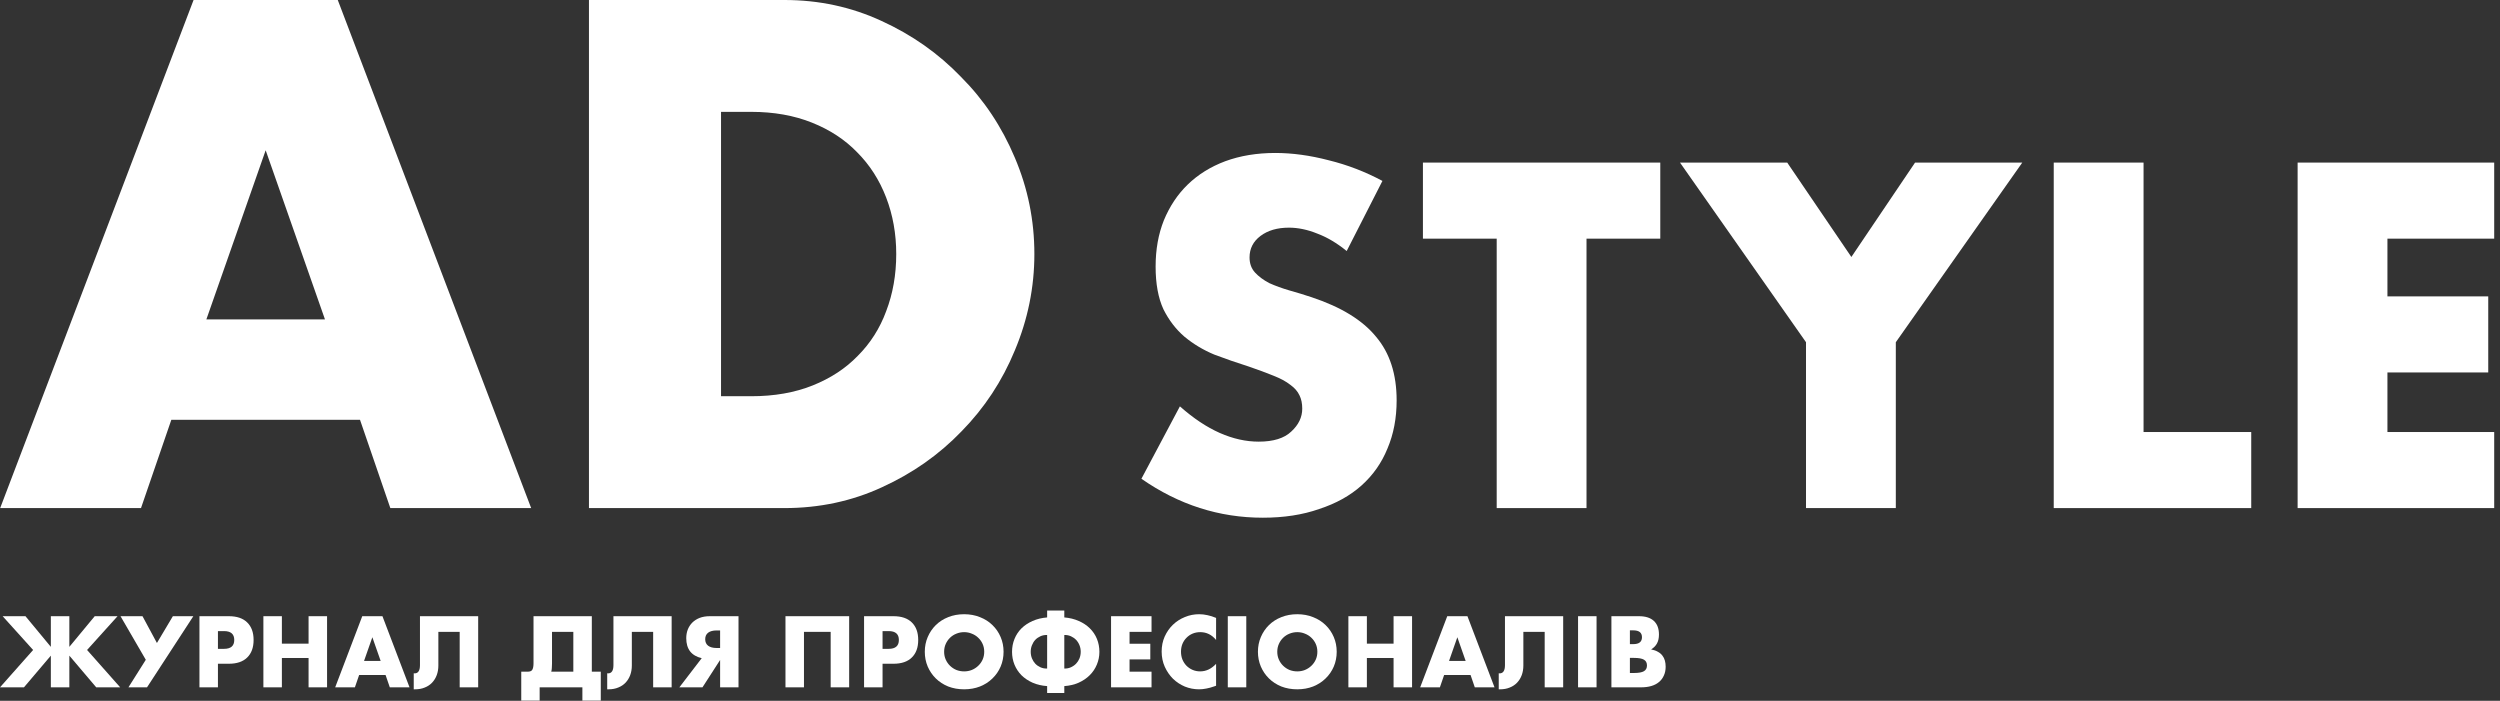
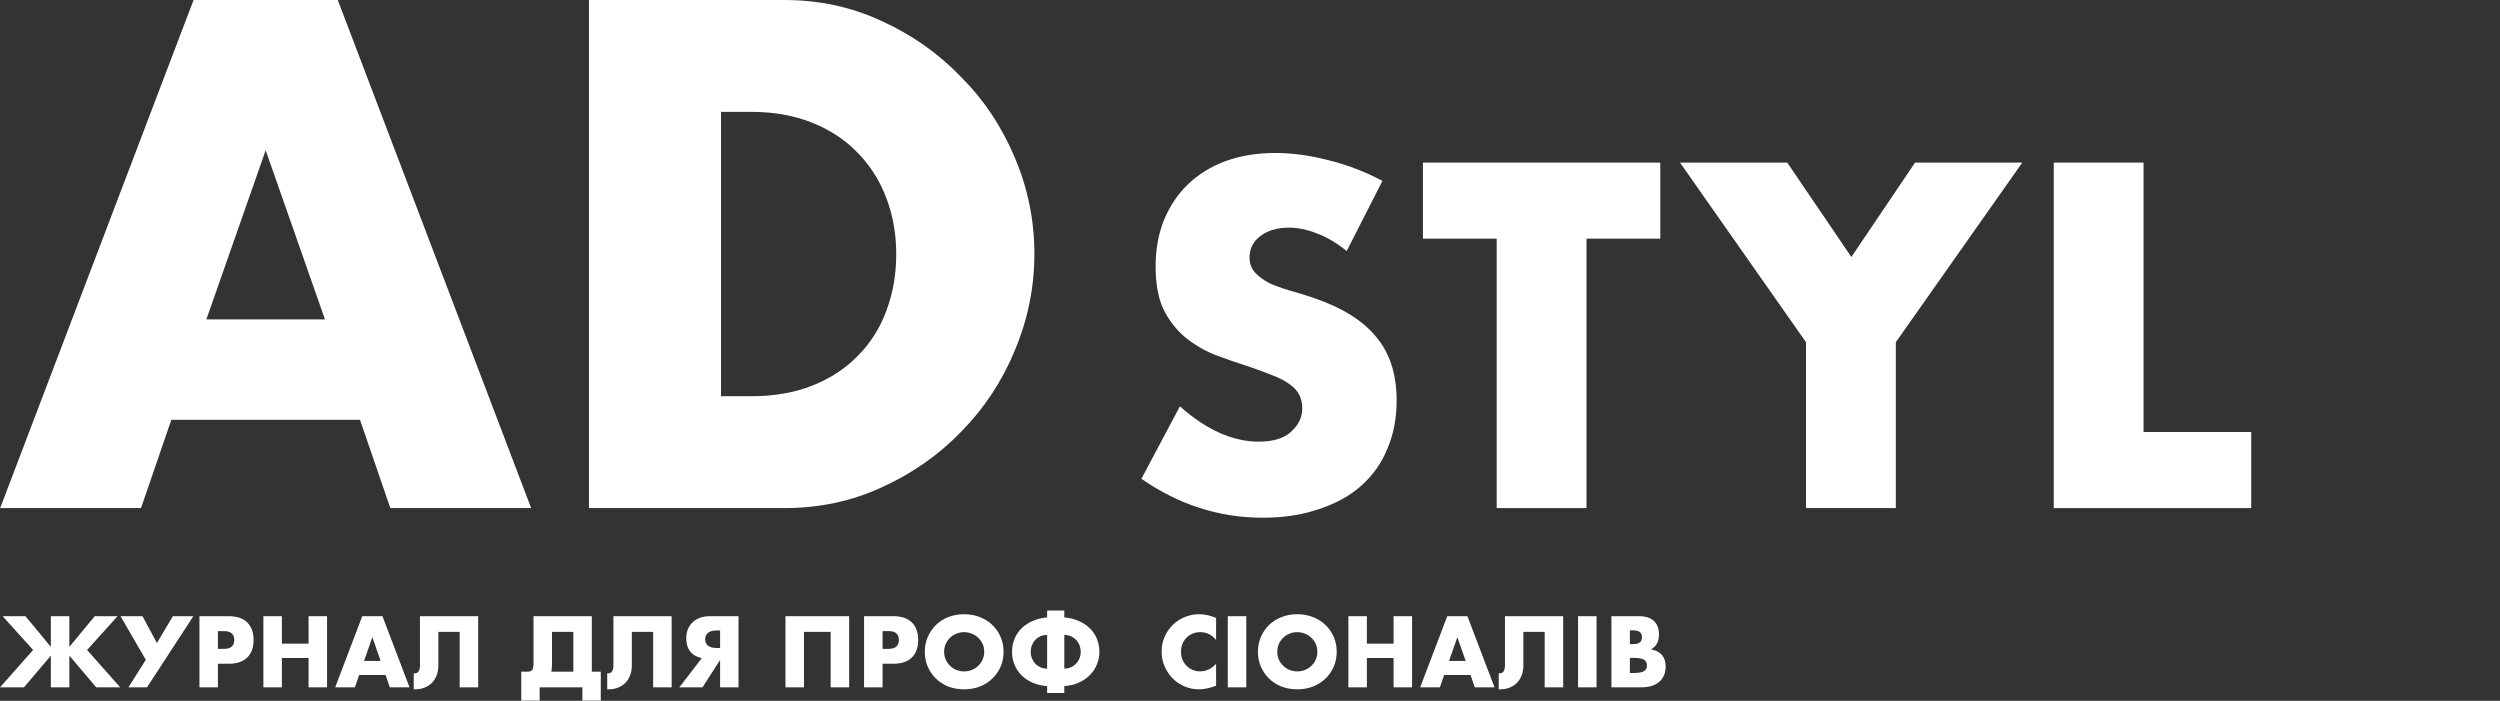
<svg xmlns="http://www.w3.org/2000/svg" width="371" height="104" viewBox="0 0 371 104" fill="none">
  <rect x="0" y="0" width="371" height="104" fill="#333333" stroke="none" />
-   <path d="M48.225 47.4L39.425 22.3L30.625 47.4H48.225ZM53.425 62.3H25.425L20.925 75.4H0.025L28.725 0H50.125L78.825 75.4H57.925L53.425 62.3Z" fill="white" />
+   <path d="M48.225 47.4L39.425 22.3L30.625 47.4H48.225ZM53.425 62.3H25.425L20.925 75.4H0.025L28.725 0H50.125L78.825 75.4H57.925Z" fill="white" />
  <path d="M107.001 58.8H111.501C114.901 58.8 117.934 58.267 120.601 57.2C123.267 56.133 125.501 54.667 127.301 52.8C129.167 50.933 130.567 48.733 131.501 46.2C132.501 43.6 133.001 40.767 133.001 37.7C133.001 34.7 132.501 31.9 131.501 29.3C130.501 26.7 129.067 24.467 127.201 22.6C125.401 20.733 123.167 19.267 120.501 18.2C117.834 17.133 114.834 16.6 111.501 16.6H107.001V58.8ZM87.401 0H116.401C121.534 0 126.334 1.033 130.801 3.1C135.334 5.167 139.267 7.933 142.601 11.4C146.001 14.8 148.667 18.8 150.601 23.4C152.534 27.933 153.501 32.7 153.501 37.7C153.501 42.633 152.534 47.4 150.601 52C148.734 56.533 146.101 60.533 142.701 64C139.367 67.467 135.434 70.233 130.901 72.3C126.434 74.367 121.601 75.4 116.401 75.4H87.401V0Z" fill="white" />
  <path d="M199.849 37.252C198.398 36.073 196.948 35.212 195.497 34.668C194.046 34.079 192.641 33.784 191.281 33.784C189.558 33.784 188.153 34.192 187.065 35.008C185.977 35.824 185.433 36.889 185.433 38.204C185.433 39.111 185.705 39.859 186.249 40.448C186.793 41.037 187.496 41.559 188.357 42.012C189.264 42.42 190.261 42.783 191.349 43.1C192.482 43.417 193.593 43.757 194.681 44.12C199.033 45.571 202.206 47.52 204.201 49.968C206.241 52.371 207.261 55.521 207.261 59.42C207.261 62.049 206.808 64.429 205.901 66.56C205.04 68.691 203.748 70.527 202.025 72.068C200.348 73.564 198.262 74.72 195.769 75.536C193.321 76.397 190.533 76.828 187.405 76.828C180.922 76.828 174.916 74.901 169.385 71.048L175.097 60.304C177.092 62.072 179.064 63.387 181.013 64.248C182.962 65.109 184.889 65.54 186.793 65.54C188.969 65.54 190.578 65.041 191.621 64.044C192.709 63.047 193.253 61.913 193.253 60.644C193.253 59.873 193.117 59.216 192.845 58.672C192.573 58.083 192.12 57.561 191.485 57.108C190.85 56.609 190.012 56.156 188.969 55.748C187.972 55.34 186.748 54.887 185.297 54.388C183.574 53.844 181.874 53.255 180.197 52.62C178.565 51.94 177.092 51.056 175.777 49.968C174.508 48.88 173.465 47.52 172.649 45.888C171.878 44.211 171.493 42.103 171.493 39.564C171.493 37.025 171.901 34.736 172.717 32.696C173.578 30.611 174.757 28.843 176.253 27.392C177.794 25.896 179.653 24.74 181.829 23.924C184.05 23.108 186.521 22.7 189.241 22.7C191.78 22.7 194.432 23.063 197.197 23.788C199.962 24.468 202.614 25.488 205.153 26.848L199.849 37.252Z" fill="white" />
  <path d="M235.438 35.416V75.4H222.11V35.416H211.162V24.128H246.386V35.416H235.438Z" fill="white" />
  <path d="M268.011 50.784L249.311 24.128H265.223L274.743 38.136L284.195 24.128H300.107L281.339 50.784V75.4H268.011V50.784Z" fill="white" />
  <path d="M318.103 24.128V64.112H334.083V75.4H304.775V24.128H318.103Z" fill="white" />
-   <path d="M370.139 35.416H354.295V43.984H369.255V55.272H354.295V64.112H370.139V75.4H340.967V24.128H370.139V35.416Z" fill="white" />
  <path d="M10.29 95.994L14.056 91.444H17.444L12.922 96.456L17.836 102H14.28L10.29 97.296V102H7.546V97.296L3.556 102H0L4.914 96.456L0.392 91.444H3.78L7.546 95.994V91.444H10.29V95.994Z" fill="white" />
  <path d="M17.884 91.444H21.146L23.288 95.42L25.654 91.444H28.692L21.818 102H19.06L21.636 97.912L17.884 91.444Z" fill="white" />
  <path d="M32.342 96.288H33.252C34.26 96.288 34.764 95.849 34.764 94.972C34.764 94.095 34.26 93.656 33.252 93.656H32.342V96.288ZM32.342 102H29.598V91.444H33.966C35.151 91.444 36.057 91.752 36.682 92.368C37.317 92.984 37.634 93.852 37.634 94.972C37.634 96.092 37.317 96.96 36.682 97.576C36.057 98.192 35.151 98.5 33.966 98.5H32.342V102Z" fill="white" />
  <path d="M41.831 95.518H45.792V91.444H48.536V102H45.792V97.646H41.831V102H39.087V91.444H41.831V95.518Z" fill="white" />
  <path d="M56.489 98.08L55.257 94.566L54.025 98.08H56.489ZM57.217 100.166H53.297L52.667 102H49.741L53.759 91.444H56.755L60.773 102H57.847L57.217 100.166Z" fill="white" />
  <path d="M61.399 99.914C61.436 99.923 61.478 99.928 61.525 99.928C62.057 99.928 62.323 99.522 62.323 98.71V91.444H70.961V102H68.217V93.768H65.053V98.752C65.053 99.275 64.974 99.751 64.815 100.18C64.656 100.609 64.427 100.983 64.129 101.3C63.83 101.617 63.466 101.86 63.037 102.028C62.617 102.205 62.141 102.294 61.609 102.294H61.399V99.914Z" fill="white" />
  <path d="M85.082 93.768H81.918V98.472C81.918 98.743 81.909 98.971 81.89 99.158C81.881 99.345 81.853 99.517 81.806 99.676H85.082V93.768ZM78.32 99.676C78.675 99.676 78.904 99.573 79.006 99.368C79.118 99.153 79.174 98.845 79.174 98.444V91.444H87.826V99.676H89.156V103.974H86.426V102H80.084V103.974H77.354V99.676H78.32Z" fill="white" />
  <path d="M90.11 99.914C90.147 99.923 90.189 99.928 90.236 99.928C90.768 99.928 91.034 99.522 91.034 98.71V91.444H99.672V102H96.928V93.768H93.764V98.752C93.764 99.275 93.684 99.751 93.526 100.18C93.367 100.609 93.138 100.983 92.84 101.3C92.541 101.617 92.177 101.86 91.748 102.028C91.328 102.205 90.852 102.294 90.32 102.294H90.11V99.914Z" fill="white" />
  <path d="M106.865 93.558H106.333C105.801 93.558 105.386 93.67 105.087 93.894C104.798 94.118 104.653 94.44 104.653 94.86C104.653 95.28 104.798 95.602 105.087 95.826C105.386 96.05 105.801 96.162 106.333 96.162H106.865V93.558ZM104.135 97.674C103.379 97.497 102.805 97.161 102.413 96.666C102.031 96.162 101.839 95.509 101.839 94.706C101.839 94.249 101.914 93.824 102.063 93.432C102.222 93.031 102.446 92.685 102.735 92.396C103.034 92.097 103.398 91.864 103.827 91.696C104.266 91.528 104.765 91.444 105.325 91.444H109.595V102H106.865V97.94L104.247 102H100.817L104.135 97.674Z" fill="white" />
  <path d="M126.015 102H123.271V93.768H119.309V102H116.565V91.444H126.015V102Z" fill="white" />
  <path d="M130.971 96.288H131.881C132.889 96.288 133.393 95.849 133.393 94.972C133.393 94.095 132.889 93.656 131.881 93.656H130.971V96.288ZM130.971 102H128.227V91.444H132.595C133.78 91.444 134.686 91.752 135.311 92.368C135.946 92.984 136.263 93.852 136.263 94.972C136.263 96.092 135.946 96.96 135.311 97.576C134.686 98.192 133.78 98.5 132.595 98.5H130.971V102Z" fill="white" />
  <path d="M140.109 96.722C140.109 97.142 140.189 97.529 140.347 97.884C140.506 98.239 140.721 98.547 140.991 98.808C141.262 99.069 141.575 99.275 141.929 99.424C142.293 99.564 142.676 99.634 143.077 99.634C143.479 99.634 143.857 99.564 144.211 99.424C144.575 99.275 144.893 99.069 145.163 98.808C145.443 98.547 145.663 98.239 145.821 97.884C145.98 97.529 146.059 97.142 146.059 96.722C146.059 96.302 145.98 95.915 145.821 95.56C145.663 95.205 145.443 94.897 145.163 94.636C144.893 94.375 144.575 94.174 144.211 94.034C143.857 93.885 143.479 93.81 143.077 93.81C142.676 93.81 142.293 93.885 141.929 94.034C141.575 94.174 141.262 94.375 140.991 94.636C140.721 94.897 140.506 95.205 140.347 95.56C140.189 95.915 140.109 96.302 140.109 96.722ZM137.239 96.722C137.239 95.938 137.384 95.21 137.673 94.538C137.963 93.857 138.364 93.264 138.877 92.76C139.391 92.256 140.002 91.864 140.711 91.584C141.43 91.295 142.219 91.15 143.077 91.15C143.927 91.15 144.711 91.295 145.429 91.584C146.148 91.864 146.764 92.256 147.277 92.76C147.8 93.264 148.206 93.857 148.495 94.538C148.785 95.21 148.929 95.938 148.929 96.722C148.929 97.506 148.785 98.239 148.495 98.92C148.206 99.592 147.8 100.18 147.277 100.684C146.764 101.188 146.148 101.585 145.429 101.874C144.711 102.154 143.927 102.294 143.077 102.294C142.219 102.294 141.43 102.154 140.711 101.874C140.002 101.585 139.391 101.188 138.877 100.684C138.364 100.18 137.963 99.592 137.673 98.92C137.384 98.239 137.239 97.506 137.239 96.722Z" fill="white" />
  <path d="M155.311 94.23C154.984 94.23 154.676 94.295 154.387 94.426C154.097 94.557 153.845 94.734 153.631 94.958C153.425 95.182 153.262 95.448 153.141 95.756C153.019 96.055 152.959 96.377 152.959 96.722C152.959 97.067 153.019 97.394 153.141 97.702C153.262 98.001 153.425 98.262 153.631 98.486C153.845 98.71 154.097 98.887 154.387 99.018C154.676 99.149 154.984 99.214 155.311 99.214H155.395V94.23H155.311ZM157.943 99.214H158.013C158.339 99.214 158.647 99.149 158.937 99.018C159.226 98.887 159.478 98.71 159.693 98.486C159.907 98.262 160.075 98.001 160.197 97.702C160.318 97.394 160.379 97.067 160.379 96.722C160.379 96.377 160.318 96.055 160.197 95.756C160.075 95.448 159.907 95.182 159.693 94.958C159.478 94.734 159.226 94.557 158.937 94.426C158.647 94.295 158.339 94.23 158.013 94.23H157.943V99.214ZM155.395 101.818C154.601 101.762 153.883 101.594 153.239 101.314C152.595 101.025 152.044 100.656 151.587 100.208C151.139 99.751 150.793 99.228 150.551 98.64C150.308 98.043 150.187 97.408 150.187 96.736C150.187 96.055 150.308 95.415 150.551 94.818C150.793 94.221 151.139 93.698 151.587 93.25C152.044 92.802 152.59 92.438 153.225 92.158C153.869 91.869 154.592 91.691 155.395 91.626V90.604H157.943V91.626C158.736 91.691 159.455 91.869 160.099 92.158C160.743 92.438 161.289 92.802 161.737 93.25C162.194 93.698 162.544 94.221 162.787 94.818C163.029 95.415 163.151 96.055 163.151 96.736C163.151 97.399 163.025 98.029 162.773 98.626C162.53 99.214 162.18 99.737 161.723 100.194C161.265 100.651 160.715 101.025 160.071 101.314C159.436 101.594 158.727 101.762 157.943 101.818V102.84H155.395V101.818Z" fill="white" />
-   <path d="M170.887 93.768H167.625V95.532H170.705V97.856H167.625V99.676H170.887V102H164.881V91.444H170.887V93.768Z" fill="white" />
  <path d="M180.468 94.972C179.833 94.197 179.049 93.81 178.116 93.81C177.705 93.81 177.322 93.885 176.968 94.034C176.622 94.183 176.324 94.389 176.072 94.65C175.82 94.902 175.619 95.205 175.47 95.56C175.33 95.915 175.26 96.297 175.26 96.708C175.26 97.128 175.33 97.515 175.47 97.87C175.619 98.225 175.82 98.533 176.072 98.794C176.333 99.055 176.636 99.261 176.982 99.41C177.327 99.559 177.7 99.634 178.102 99.634C178.979 99.634 179.768 99.261 180.468 98.514V101.762L180.188 101.86C179.768 102.009 179.376 102.117 179.012 102.182C178.648 102.257 178.288 102.294 177.934 102.294C177.206 102.294 176.506 102.159 175.834 101.888C175.171 101.608 174.583 101.221 174.07 100.726C173.566 100.222 173.16 99.629 172.852 98.948C172.544 98.257 172.39 97.506 172.39 96.694C172.39 95.882 172.539 95.14 172.838 94.468C173.146 93.787 173.552 93.203 174.056 92.718C174.569 92.223 175.162 91.841 175.834 91.57C176.506 91.29 177.21 91.15 177.948 91.15C178.368 91.15 178.778 91.197 179.18 91.29C179.59 91.374 180.02 91.509 180.468 91.696V94.972Z" fill="white" />
  <path d="M184.948 91.444V102H182.204V91.444H184.948Z" fill="white" />
  <path d="M189.547 96.722C189.547 97.142 189.626 97.529 189.785 97.884C189.944 98.239 190.158 98.547 190.429 98.808C190.7 99.069 191.012 99.275 191.367 99.424C191.731 99.564 192.114 99.634 192.515 99.634C192.916 99.634 193.294 99.564 193.649 99.424C194.013 99.275 194.33 99.069 194.601 98.808C194.881 98.547 195.1 98.239 195.259 97.884C195.418 97.529 195.497 97.142 195.497 96.722C195.497 96.302 195.418 95.915 195.259 95.56C195.1 95.205 194.881 94.897 194.601 94.636C194.33 94.375 194.013 94.174 193.649 94.034C193.294 93.885 192.916 93.81 192.515 93.81C192.114 93.81 191.731 93.885 191.367 94.034C191.012 94.174 190.7 94.375 190.429 94.636C190.158 94.897 189.944 95.205 189.785 95.56C189.626 95.915 189.547 96.302 189.547 96.722ZM186.677 96.722C186.677 95.938 186.822 95.21 187.111 94.538C187.4 93.857 187.802 93.264 188.315 92.76C188.828 92.256 189.44 91.864 190.149 91.584C190.868 91.295 191.656 91.15 192.515 91.15C193.364 91.15 194.148 91.295 194.867 91.584C195.586 91.864 196.202 92.256 196.715 92.76C197.238 93.264 197.644 93.857 197.933 94.538C198.222 95.21 198.367 95.938 198.367 96.722C198.367 97.506 198.222 98.239 197.933 98.92C197.644 99.592 197.238 100.18 196.715 100.684C196.202 101.188 195.586 101.585 194.867 101.874C194.148 102.154 193.364 102.294 192.515 102.294C191.656 102.294 190.868 102.154 190.149 101.874C189.44 101.585 188.828 101.188 188.315 100.684C187.802 100.18 187.4 99.592 187.111 98.92C186.822 98.239 186.677 97.506 186.677 96.722Z" fill="white" />
  <path d="M202.844 95.518H206.806V91.444H209.55V102H206.806V97.646H202.844V102H200.1V91.444H202.844V95.518Z" fill="white" />
  <path d="M217.502 98.08L216.27 94.566L215.038 98.08H217.502ZM218.23 100.166H214.31L213.68 102H210.754L214.772 91.444H217.768L221.786 102H218.86L218.23 100.166Z" fill="white" />
  <path d="M222.413 99.914C222.45 99.923 222.492 99.928 222.539 99.928C223.071 99.928 223.337 99.522 223.337 98.71V91.444H231.975V102H229.231V93.768H226.067V98.752C226.067 99.275 225.987 99.751 225.829 100.18C225.67 100.609 225.441 100.983 225.143 101.3C224.844 101.617 224.48 101.86 224.051 102.028C223.631 102.205 223.155 102.294 222.623 102.294H222.413V99.914Z" fill="white" />
  <path d="M236.928 91.444V102H234.184V91.444H236.928Z" fill="white" />
  <path d="M241.877 99.872H242.479C243.17 99.872 243.665 99.783 243.963 99.606C244.262 99.429 244.411 99.144 244.411 98.752C244.411 98.36 244.262 98.075 243.963 97.898C243.665 97.721 243.17 97.632 242.479 97.632H241.877V99.872ZM241.877 95.588H242.381C243.24 95.588 243.669 95.247 243.669 94.566C243.669 93.885 243.24 93.544 242.381 93.544H241.877V95.588ZM239.133 91.444H243.221C244.192 91.444 244.929 91.677 245.433 92.144C245.937 92.611 246.189 93.283 246.189 94.16C246.189 94.692 246.091 95.135 245.895 95.49C245.709 95.835 245.419 96.129 245.027 96.372C245.419 96.447 245.751 96.563 246.021 96.722C246.301 96.871 246.525 97.058 246.693 97.282C246.871 97.506 246.997 97.758 247.071 98.038C247.146 98.318 247.183 98.617 247.183 98.934C247.183 99.429 247.095 99.867 246.917 100.25C246.749 100.633 246.507 100.955 246.189 101.216C245.881 101.477 245.503 101.673 245.055 101.804C244.607 101.935 244.103 102 243.543 102H239.133V91.444Z" fill="white" />
</svg>